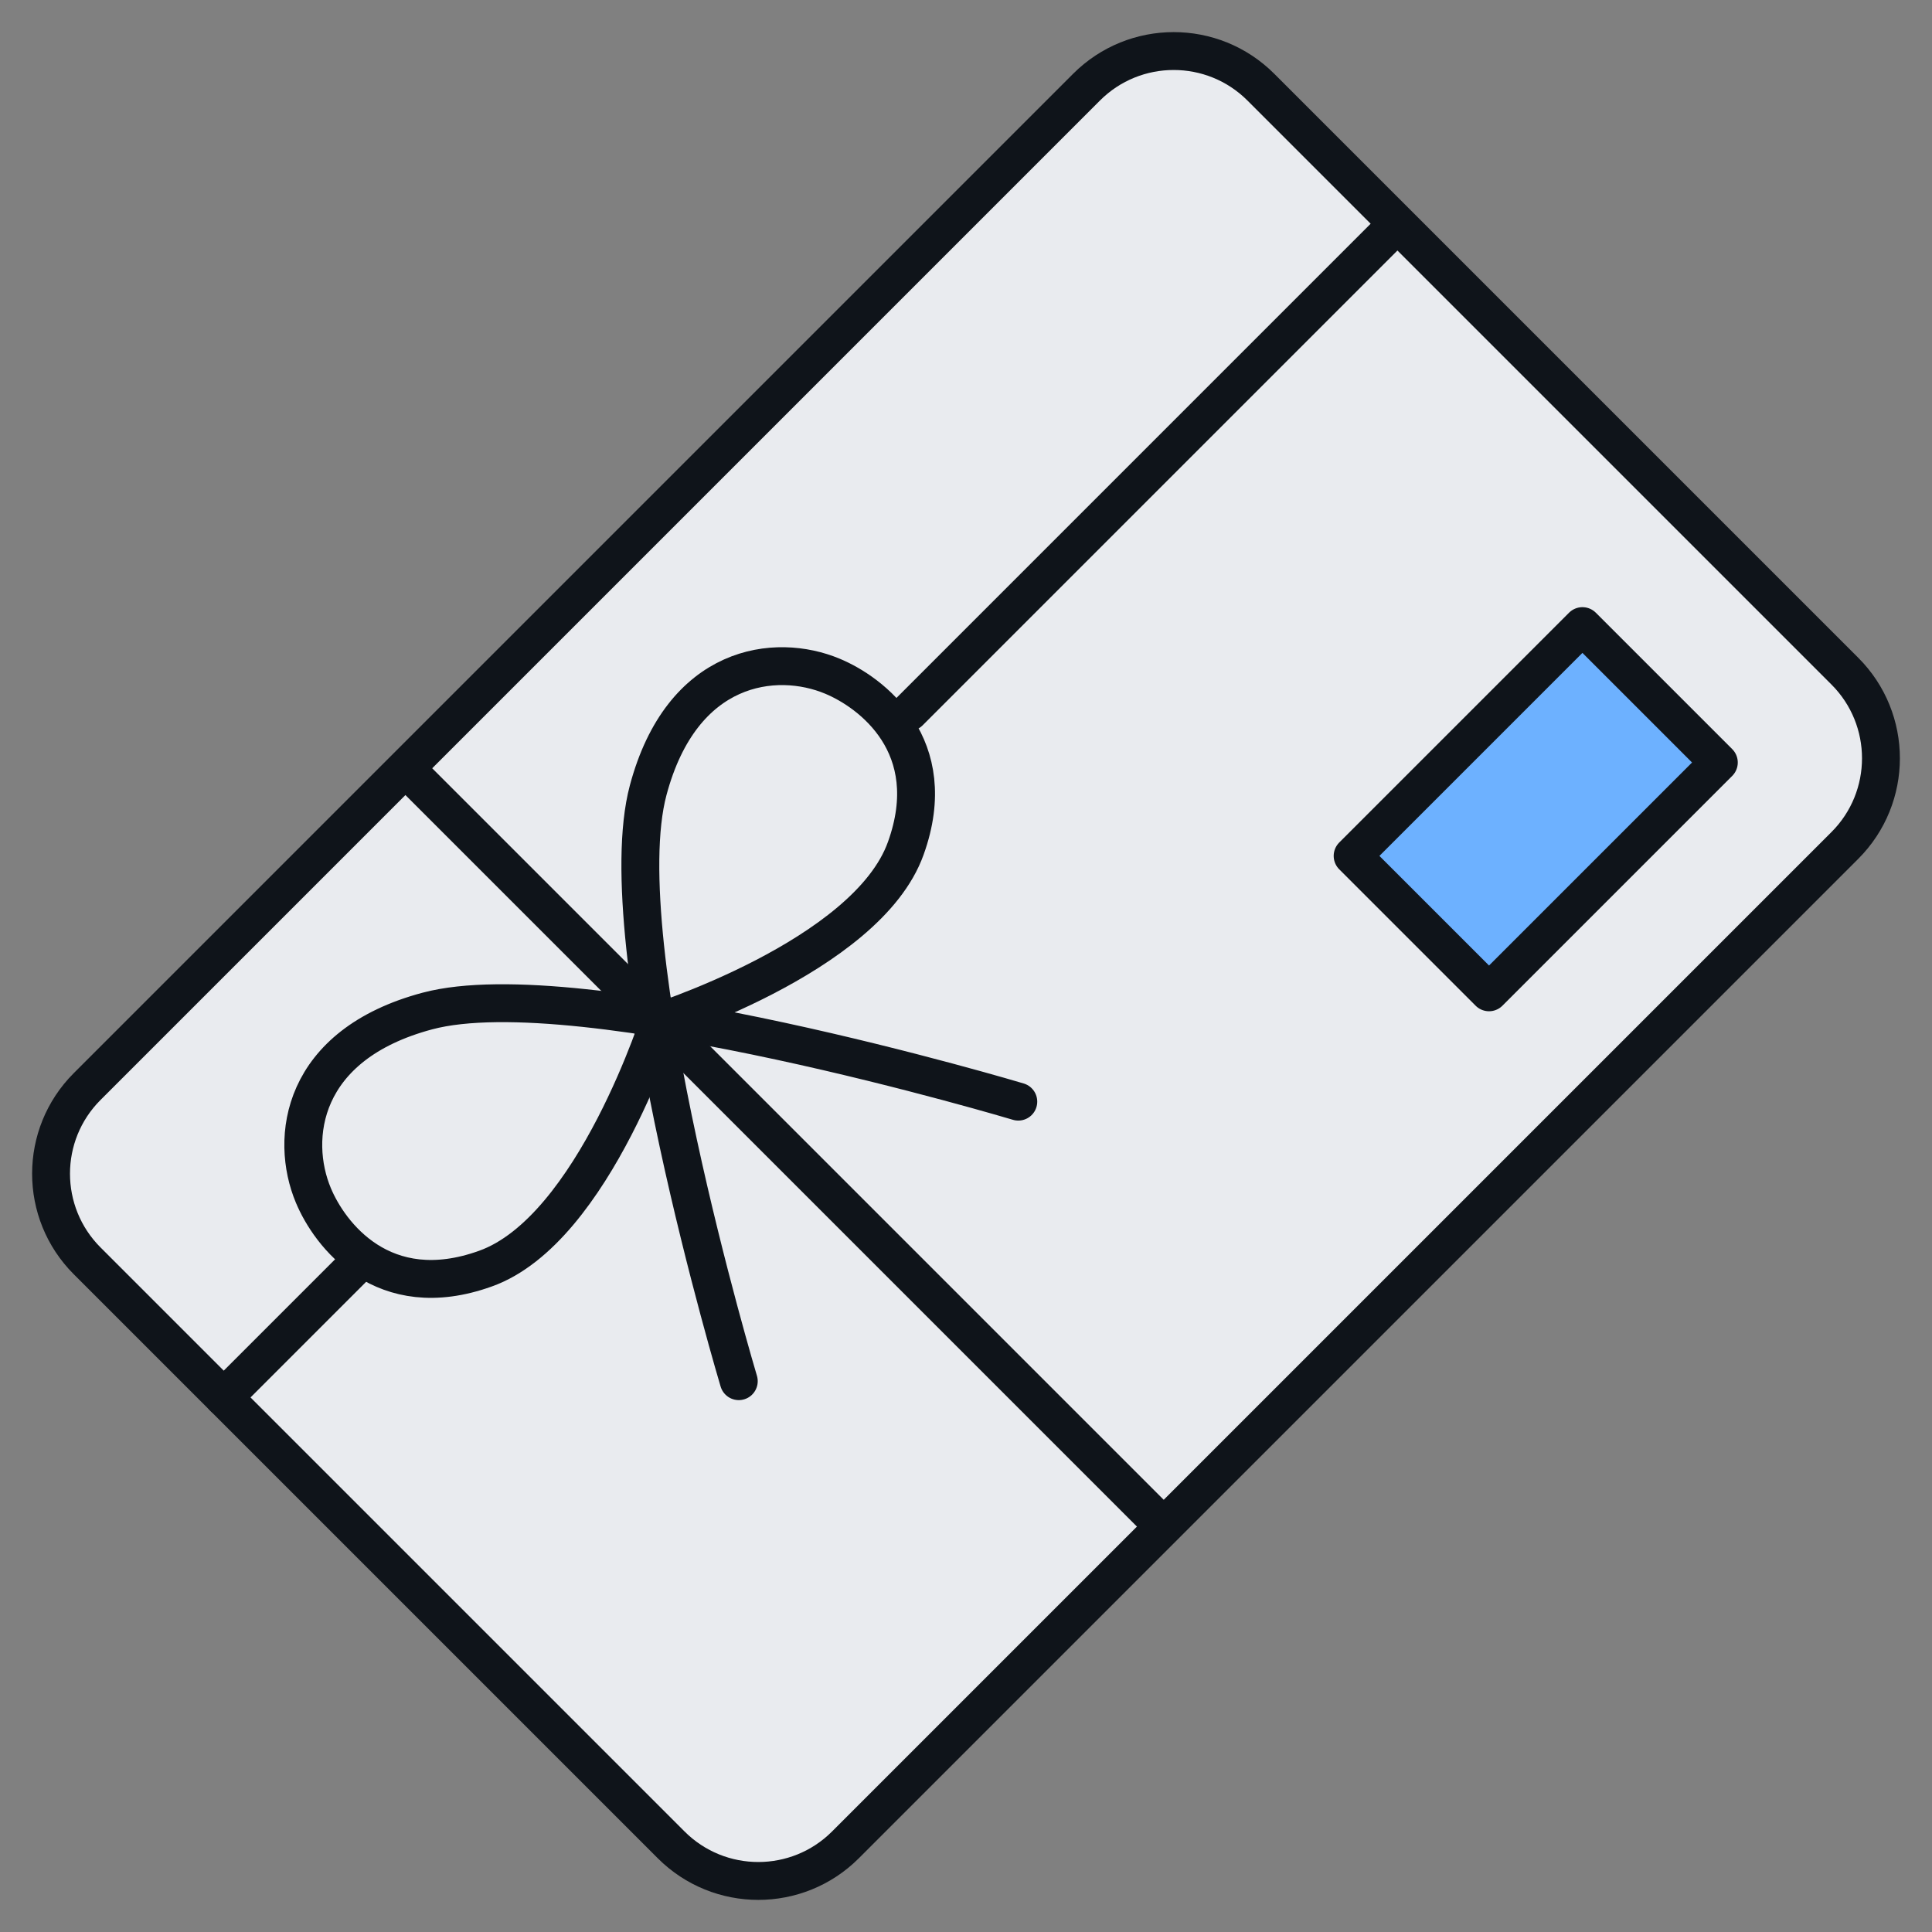
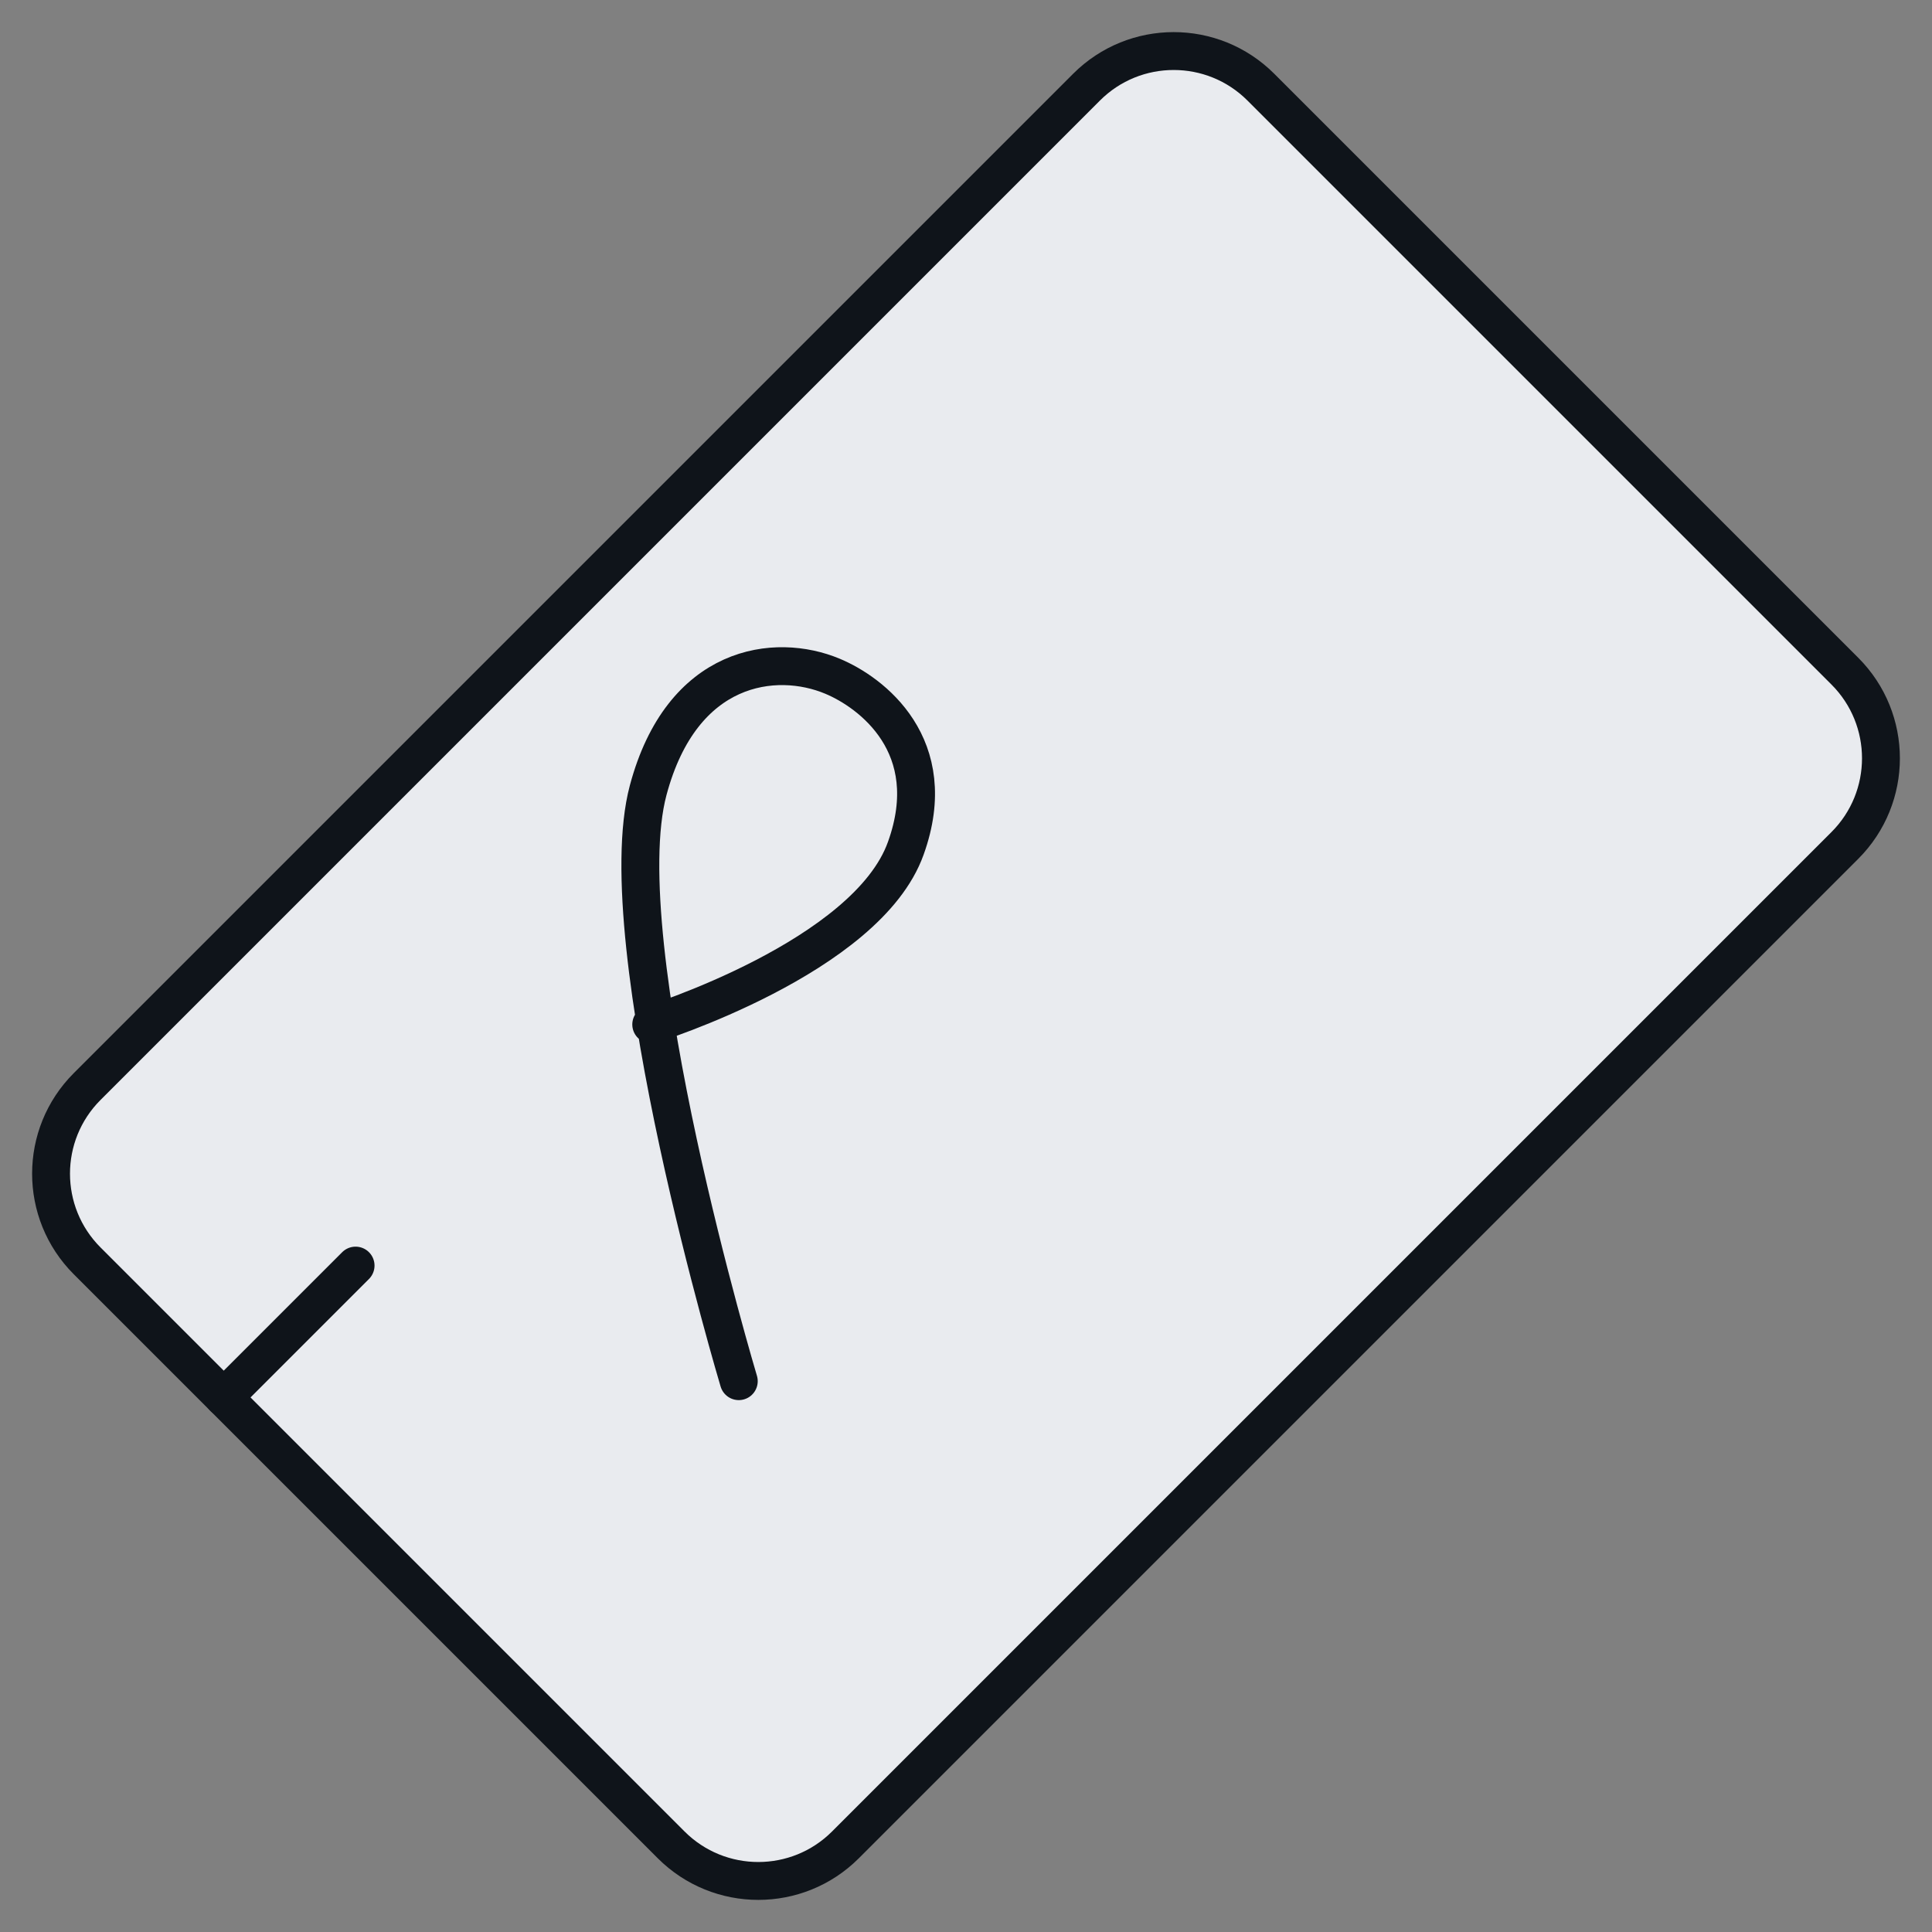
<svg xmlns="http://www.w3.org/2000/svg" width="102" height="102" viewBox="0 0 102 102" fill="none">
  <rect x="0" y="0" width="102" height="102" fill="#808080" stroke="none" />
  <path d="M57.364 4.601L4.601 57.364C2.06 59.905 2.06 64.025 4.601 66.567L35.433 97.399C37.975 99.94 42.095 99.94 44.636 97.399L97.399 44.636C99.94 42.094 99.94 37.974 97.399 35.433L66.567 4.601C64.025 2.06 59.905 2.06 57.364 4.601Z" fill="#E9EBEF" stroke="#0F141A" stroke-width="2" stroke-linecap="round" stroke-linejoin="round" />
  <path d="M34.382 54.087C34.382 54.087 45.774 50.539 47.822 44.782C49.768 39.37 45.997 36.552 43.95 35.701C40.95 34.444 36.004 35.032 34.22 41.721C32.071 49.769 39.004 72.919 39.004 72.919" stroke="#0F141A" stroke-width="2" stroke-linecap="round" stroke-linejoin="round" />
-   <path d="M34.929 53.54C34.929 53.54 31.382 64.932 25.625 66.979C20.212 68.925 17.395 65.155 16.543 63.108C15.286 60.108 15.874 55.161 22.564 53.377C30.611 51.229 53.761 58.161 53.761 58.161" stroke="#0F141A" stroke-width="2" stroke-linecap="round" stroke-linejoin="round" />
-   <path d="M21.713 40.87L61.303 80.46" stroke="#0F141A" stroke-width="2" stroke-linecap="round" stroke-linejoin="round" />
  <path d="M18.773 66.817L11.812 73.778" stroke="#0F141A" stroke-width="2" stroke-linecap="round" stroke-linejoin="round" />
-   <path d="M73.516 12.074L48.004 37.586" stroke="#0F141A" stroke-width="2" stroke-linecap="round" stroke-linejoin="round" />
-   <rect x="71.412" y="45.188" width="17.158" height="10.184" transform="rotate(-45 71.412 45.188)" fill="#6DB1FF" stroke="#0F141A" stroke-width="2" stroke-linecap="round" stroke-linejoin="round" />
</svg>